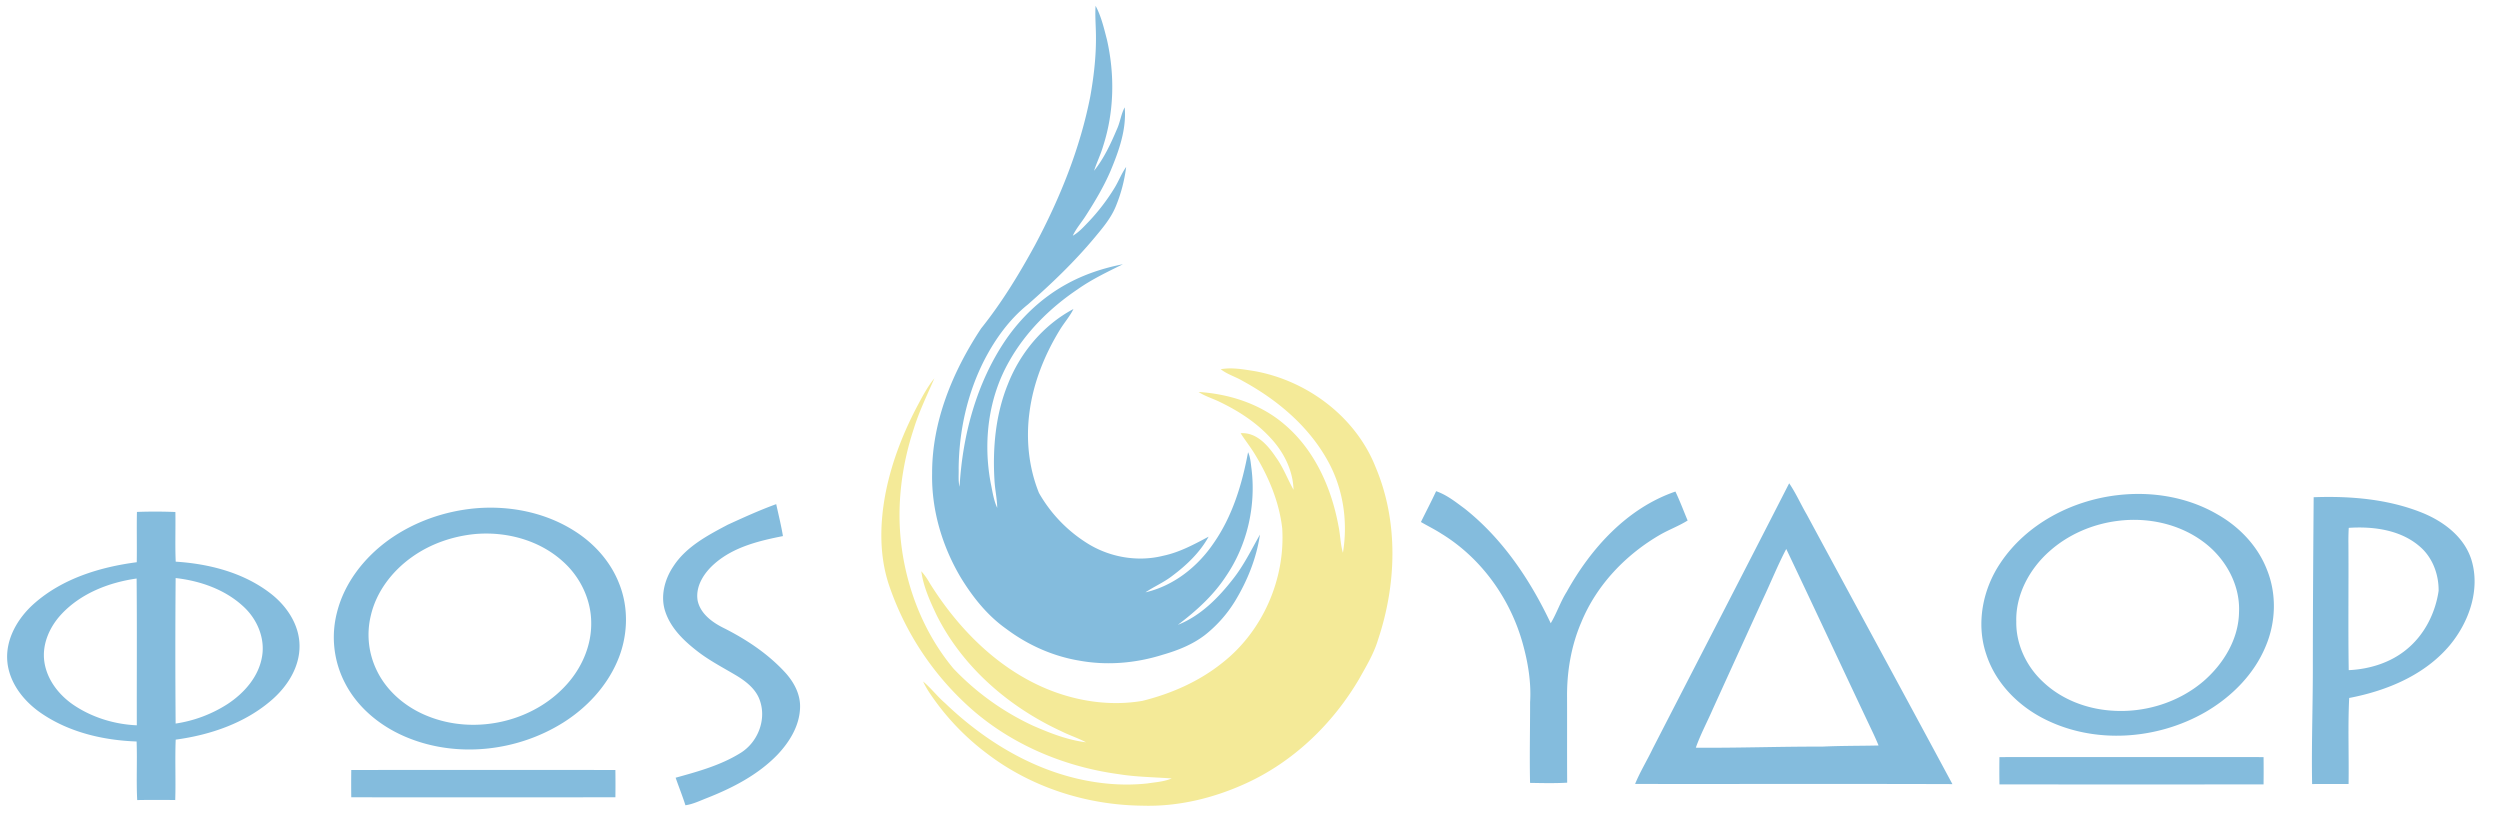
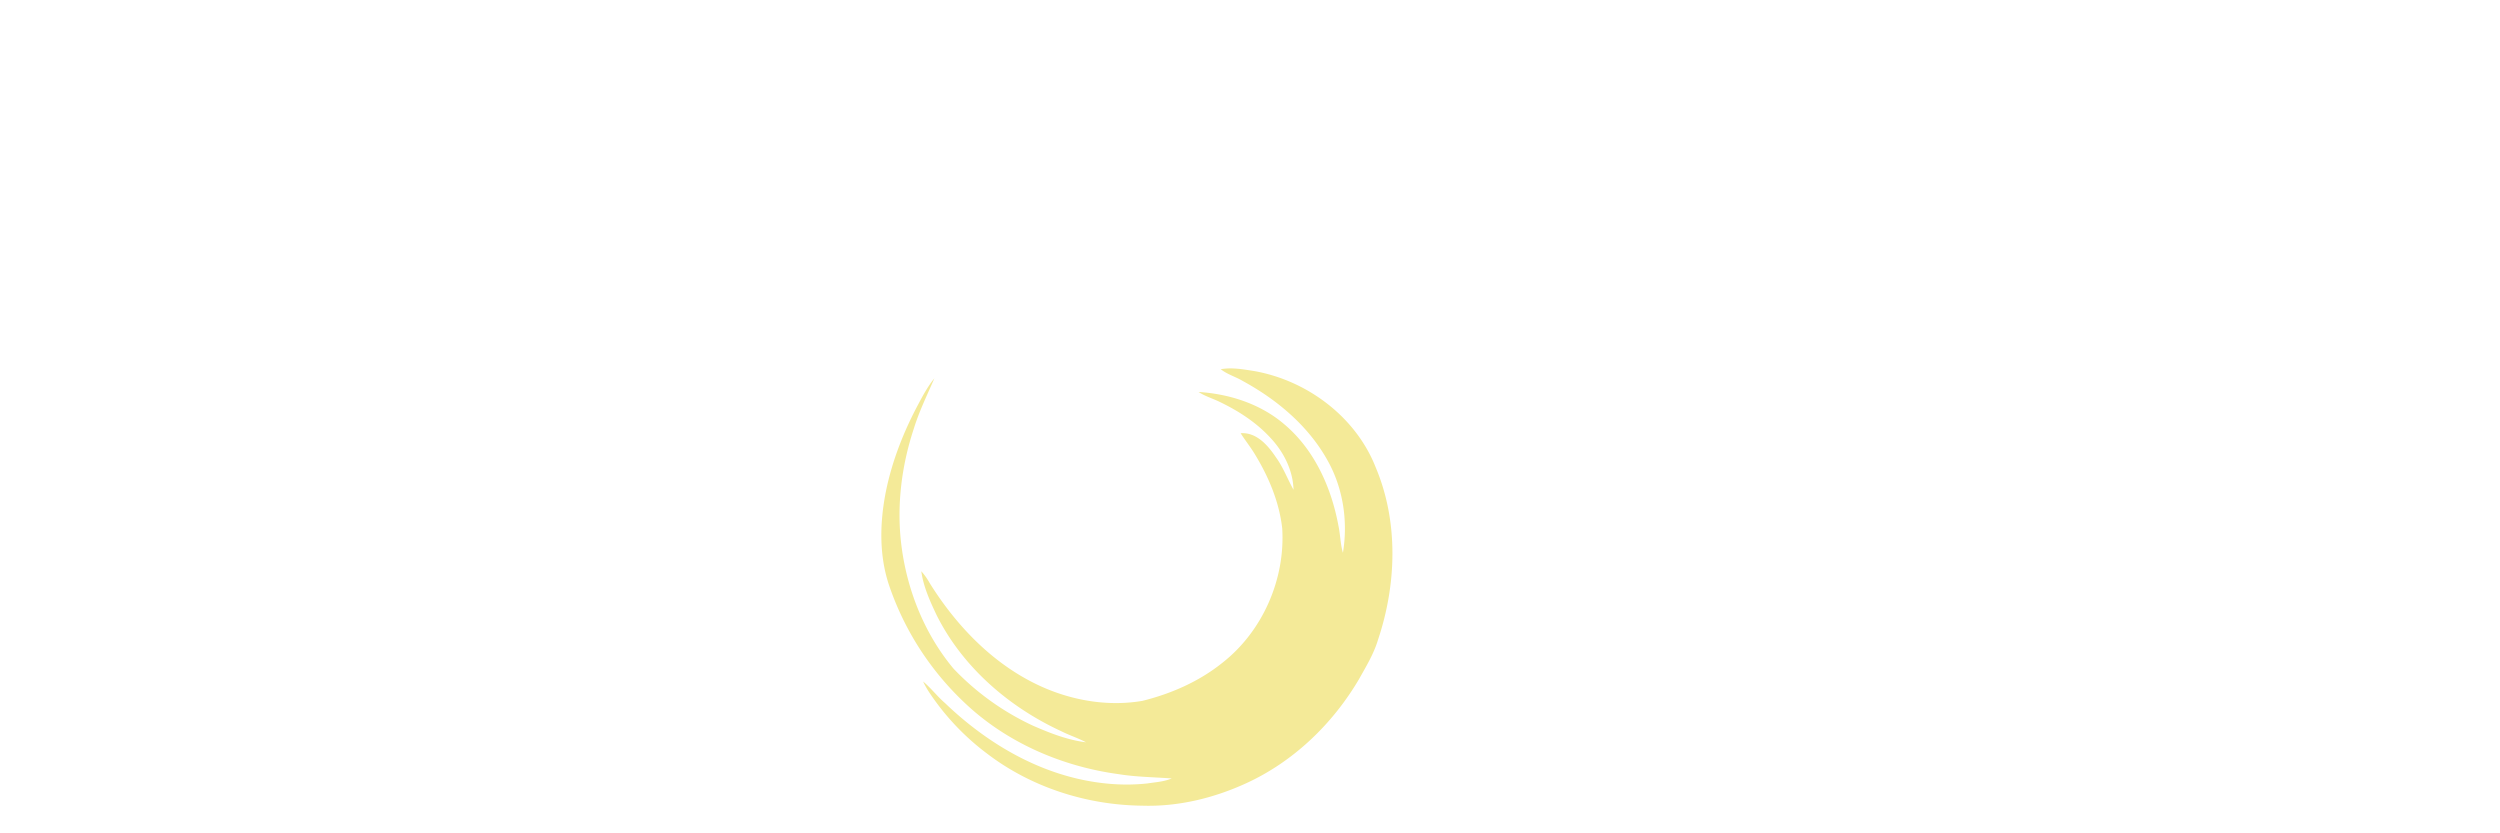
<svg xmlns="http://www.w3.org/2000/svg" viewBox="0 0 90 30" xml:space="preserve" style="fill-rule:evenodd;clip-rule:evenodd;stroke-linejoin:round;stroke-miterlimit:2">
-   <path style="fill:none" d="M0 0h90v30H0z" />
-   <path d="M685.02 66.72c3.54 6.58 5.22 13.95 7.08 21.13 4.88 21.64 4.48 44.64-2.36 65.82-1.52 5.27-3.98 10.21-5.67 15.43 6.17-7.69 10.36-16.79 14.2-25.81 2.04-4.37 2.51-9.31 4.83-13.55 1.18 13.71-3.63 27.08-8.84 39.55-4.18 9.71-9.61 18.81-15.31 27.69-2.65 4.18-5.99 7.93-8.09 12.44 3.87-2.19 6.82-5.56 9.87-8.72a126.04 126.04 0 0 0 16.02-20.91c2.61-4.24 4.33-8.98 7.24-13.04a94.19 94.19 0 0 1-6.51 24.64c-3.07 7.4-8.36 13.53-13.43 19.62-12.43 14.86-26.47 28.27-41.01 41.04-11.41 9.14-20.15 21.24-26.87 34.14-10.75 20.87-15.95 44.4-16.15 67.81.12 3.73-.36 7.54.58 11.21 1.82-32 10.46-64.29 28.56-91.04 9.67-14.14 22.46-26.22 37.48-34.53 10.97-6.13 23.02-10.14 35.33-12.52-9.63 4.75-19.38 9.4-28.19 15.62-17.13 11.54-32.22 26.53-42.39 44.62-13.01 22.73-16.26 50.17-11.44 75.71 1.09 5.14 1.76 10.46 4.02 15.27-.09-5.81-1.44-11.49-1.72-17.28-1.18-20.09.7-40.72 8.33-59.49 7.65-19.55 22.05-36.8 40.7-46.66-2.28 4.64-5.76 8.5-8.43 12.9-9.55 15.61-16.52 33.01-18.87 51.23-2.24 16.79-.47 34.28 5.89 50.02a88.37 88.37 0 0 0 29.29 30.81c13.98 9.04 31.66 12.25 47.86 8.18 10.07-2.11 19.16-7.06 28.16-11.84-5.39 9.82-13.72 17.72-22.61 24.36-5.16 4-11.21 6.58-16.61 10.2 17.49-4.05 32.37-15.83 42.32-30.52 11.68-16.72 17.69-36.61 21.38-56.47 1.49 3.22 1.64 6.81 2.13 10.27 2.86 23.22-2.67 47.45-15.9 66.8-7.8 11.93-18.51 21.55-29.81 30.09 14.11-5.58 25.14-16.75 34.29-28.52 6.68-8.46 11.39-18.18 16.67-27.5-2.15 14.72-7.88 28.84-15.6 41.51a80.2 80.2 0 0 1-18.36 20.68c-7.79 6.05-17.1 9.72-26.51 12.42-16.6 5.22-34.48 6.76-51.63 3.62-16.45-2.73-32.06-9.73-45.37-19.72-11.69-8.25-20.77-19.66-28.18-31.78-11.55-19.43-18.26-41.96-17.83-64.65-.11-32.36 12.8-63.37 30.4-90.02 12.84-16.02 23.56-33.63 33.39-51.63 15.52-29.09 28.05-60.02 34.4-92.46 2.33-13.15 3.82-26.49 3.46-39.87-.13-5.43-.55-10.87-.19-16.3ZM1115.52 363.07c4.22 6.17 7.21 13.06 10.97 19.5 30.06 55.77 60.37 111.41 90.35 167.22-65.65-.21-131.3-.02-196.95-.1 3.1-7.58 7.43-14.58 10.96-21.96 28.22-54.89 56.6-109.69 84.67-164.66m-16.37 72.08a59203.27 59203.27 0 0 0-31 68c-3.47 8.03-7.67 15.77-10.57 24.04 26.15.23 52.31-.76 78.48-.67 11.64-.56 23.3-.44 34.95-.7a171.19 171.19 0 0 0-3.94-8.85c-17.86-37.68-35.43-75.49-53.36-113.13-5.35 10.19-9.63 20.91-14.56 31.31ZM896.39 367.99c6.63 2.26 12.19 6.74 17.76 10.85 23.52 18.65 40.64 44.18 53.37 71.11 3.76-6.28 6.01-13.33 9.93-19.53 15.05-27.07 37.49-51.94 67.46-62.22 2.8 5.88 5.07 11.99 7.59 17.98-5.35 3.34-11.29 5.55-16.77 8.64-21.58 12.41-39.78 31.41-49.27 54.6-6.29 14.64-8.96 30.69-8.8 46.58.06 17.63-.05 35.27.07 52.9-7.68.45-15.37.26-23.04.13-.35-16.67.04-33.35.03-50.02.76-12.23-1.25-24.46-4.5-36.22-7.69-27.98-25.72-53.28-50.59-68.46-4.09-2.65-8.47-4.78-12.67-7.23 3.13-6.38 6.44-12.67 9.43-19.11ZM1319.39 370.44c21.27-2.5 43.59 1.15 62.18 12.07 13.54 7.72 24.93 19.69 30.56 34.35 6.07 15.09 5.49 32.53-.86 47.43-7.2 17.42-21.15 31.32-37.26 40.72-29.86 17.22-68.48 20.14-99.63 4.59-16.65-8.25-30.81-22.54-36.55-40.46-6.38-18.9-2.22-40.2 8.78-56.54 16.15-24.26 44.23-38.85 72.78-42.16m-.02 15.99c-15.48 1.94-30.51 8.36-42.2 18.77-12.42 10.93-21.15 26.96-20.68 43.79-.21 13.99 6.23 27.67 16.39 37.15 11.53 11.08 27.31 17.08 43.15 18.07 20.32 1.4 41.28-5.09 56.8-18.4 12.33-10.73 21.66-26.06 21.91-42.75.78-17.15-8.57-33.65-22.16-43.66-15.08-11.23-34.71-15.38-53.21-12.97ZM1441.07 371.73c22.79-.83 46.2 1.09 67.52 9.7 13.33 5.43 26.16 15.13 30.49 29.44 5.47 18.37-1.62 38.35-13.48 52.68-15.57 18.59-39.16 28.33-62.48 32.78-.88 17.76-.1 35.6-.38 53.39-7.55-.01-15.09-.04-22.63.04-.46-25.25.55-50.5.45-75.76.02-34.09.26-68.18.51-102.27m21.77 19.01a152.7 152.7 0 0 0-.2 10.26c.17 26.02-.23 52.05.19 78.06 12.98-.6 26.12-4.66 36.18-13.09 10.85-8.95 17.58-22.31 19.61-36.1.14-9.6-3.29-19.48-10.25-26.24-11.95-11.48-29.65-13.95-45.53-12.89ZM456.71 388.79c9.9-4.53 19.83-9.06 30.08-12.77 1.43 6.61 3.08 13.16 4.17 19.83-14.88 2.94-30.44 6.72-42.19 16.9-6.59 5.67-12.31 14.13-10.73 23.23 1.7 7.83 8.62 13.07 15.39 16.54 14.17 7.05 27.66 15.89 38.5 27.53 5.55 5.93 9.87 13.6 9.67 21.95-.19 11.32-6.45 21.55-14.04 29.55-12.12 12.54-27.93 20.66-44 26.97-4.29 1.68-8.51 3.75-13.12 4.4-1.82-5.77-4.1-11.39-6.08-17.1 13.8-3.82 27.9-7.67 40.18-15.3 10.65-6.5 16.26-20.36 12.21-32.32-2.23-7.03-8.27-11.88-14.34-15.59-8.11-4.86-16.57-9.18-24.09-14.94-8.5-6.51-16.78-14.34-20.3-24.73-3.27-9.47-.6-20.03 4.83-28.16 7.92-12.32 21.29-19.33 33.86-25.99ZM300.46 378.58c21.08-1.75 42.98 2.6 60.95 13.99 12.42 7.77 22.72 19.27 27.99 33.02 6.13 15.44 5.28 33.29-1.42 48.4-6.85 15.63-19.04 28.57-33.39 37.61-28.77 18.07-66.51 22.23-97.96 8.8-15.44-6.56-29.3-17.78-37.19-32.77a61.61 61.61 0 0 1-5.27-44.44c4.59-18.32 16.89-33.98 32.04-44.92 15.85-11.34 34.87-18 54.25-19.69m-.99 16.03c-13.79 1.41-27.35 6.11-38.68 14.18-12.34 8.73-22.22 21.55-25.64 36.44a50.6 50.6 0 0 0 3.66 33.92c6.29 13.15 18.2 23.07 31.61 28.41 30.04 12.21 67.62 3.3 88.28-21.89 8.18-9.99 13.36-22.67 13.26-35.68.07-14.54-6.75-28.74-17.55-38.36-14.68-13.36-35.41-18.84-54.94-17.02ZM90 380.85a311.2 311.2 0 0 1 23.86.05c.17 10.27-.24 20.55.2 30.82 20.71 1.33 41.94 6.74 58.64 19.56 10.18 7.74 18.17 19.57 18.21 32.71.12 13-7.31 24.81-16.79 33.18-16.59 14.65-38.41 22.09-60.07 25.02-.49 12.49.1 25-.28 37.49-7.87-.11-15.74-.12-23.61.02-.63-12.11.08-24.25-.37-36.36-20.81-.74-42.08-5.74-59.41-17.69-10.79-7.43-19.78-18.87-20.86-32.31-1.05-13.69 6.5-26.52 16.42-35.39 17.59-15.69 40.98-22.87 63.94-25.88.17-10.41-.11-20.82.12-31.22m-46.78 63.38c-7.36 7.81-12.25 18.68-10.7 29.56 1.58 11.07 8.89 20.52 17.94 26.74 11.57 7.87 25.52 12.16 39.46 12.76-.07-30.36.16-60.73-.12-91.1-17.19 2.42-34.52 9.17-46.58 22.04m70.8-22.34c-.25 30.1-.23 60.22-.01 90.32a81.74 81.74 0 0 0 32.19-12.09c10.33-6.77 19.34-16.93 21.44-29.45 2.01-11.44-3.02-23.19-11.38-30.94-11.42-10.71-26.9-16.09-42.24-17.84ZM1246.03 533.03c54.65-.05 109.29-.06 163.94 0 .07 5.65.07 11.29 0 16.94-54.65.05-109.29.05-163.93 0a562.7 562.7 0 0 1-.01-16.94ZM223.03 541.03c54.65-.05 109.29-.06 163.93 0 .08 5.64.09 11.29.01 16.93-54.65.07-109.29.06-163.94.01-.08-5.65-.07-11.29 0-16.94Z" style="fill:#84bcdd;fill-rule:nonzero" transform="matrix(.058 0 0 .058 -.29 -3.66)" />
  <g>
    <path d="M762.7 292.27c6.97-1.23 14.03.08 20.93 1.17 32.77 5.88 62.91 28.4 75.23 59.7 14.28 33.79 12.98 72.7 1.45 107.09-2.6 8.68-7.35 16.5-11.76 24.37-16.37 27.82-40.72 51.29-70.23 64.74-20.07 9.19-42.16 14.54-64.31 13.84-34.53-.36-69.13-11.42-96.61-32.52a153.5 153.5 0 0 1-35.9-38.21 56.69 56.69 0 0 1-3.56-6.36c4.93 4.05 8.76 9.22 13.59 13.38 23.13 22.2 51.39 39.91 82.88 47.11 14 3.18 28.5 4.37 42.79 2.79 5.06-.77 10.3-1.07 15.07-3.09-10.97-.82-22.01-.9-32.89-2.66-35.55-4.8-70.16-19.85-96.18-44.82a179.35 179.35 0 0 1-46.18-71.88c-6.51-18.93-5.99-39.57-2.11-58.99 3.91-19.13 11.19-37.45 20.42-54.6 2.84-5.35 5.78-10.7 9.62-15.4-4.44 10.32-9.43 20.44-12.75 31.22-7.83 23.69-10.89 49.12-7.52 73.92 3.68 27.27 14.45 53.87 32.17 75.06a162.42 162.42 0 0 0 49.51 35.49c10.47 4.55 21.29 8.82 32.69 10.22-4.86-2.63-10.17-4.28-15.1-6.77-32.65-15.03-61.54-39.9-77.7-72.37-4.08-8.62-8.12-17.53-9.41-27.05a41.07 41.07 0 0 1 5.19 7.34c17.41 27.92 41.66 52.69 72.38 65.57 18.71 7.81 39.61 11 59.67 7.56 17.8-4.42 35.1-11.98 49.48-23.5 25.1-19.58 39.3-51.96 37.29-83.66-1.88-16.39-8.42-31.91-16.96-45.9-2.7-4.52-6.04-8.61-8.84-13.06 9.9-.69 16.96 7.56 21.95 15.01 4.51 6.21 7.16 13.46 10.88 20.11-.34-12.23-6.24-23.75-14.56-32.5-8.67-9.38-19.56-16.41-31-21.94-4.42-2.19-9.25-3.55-13.39-6.29 19.03 1.21 38.19 7.33 52.9 19.79 18.86 15.72 29.48 39.32 33.89 63.07 1.22 5.61 1.2 11.43 2.82 16.96 3.22-19.42.18-39.99-9.49-57.23-11.87-21.45-31.37-37.81-52.69-49.41-4.44-2.65-9.58-4.05-13.66-7.3Z" style="fill:#f4ea98;fill-rule:nonzero" transform="matrix(.058 0 0 .058 -.29 -3.66)" />
  </g>
</svg>